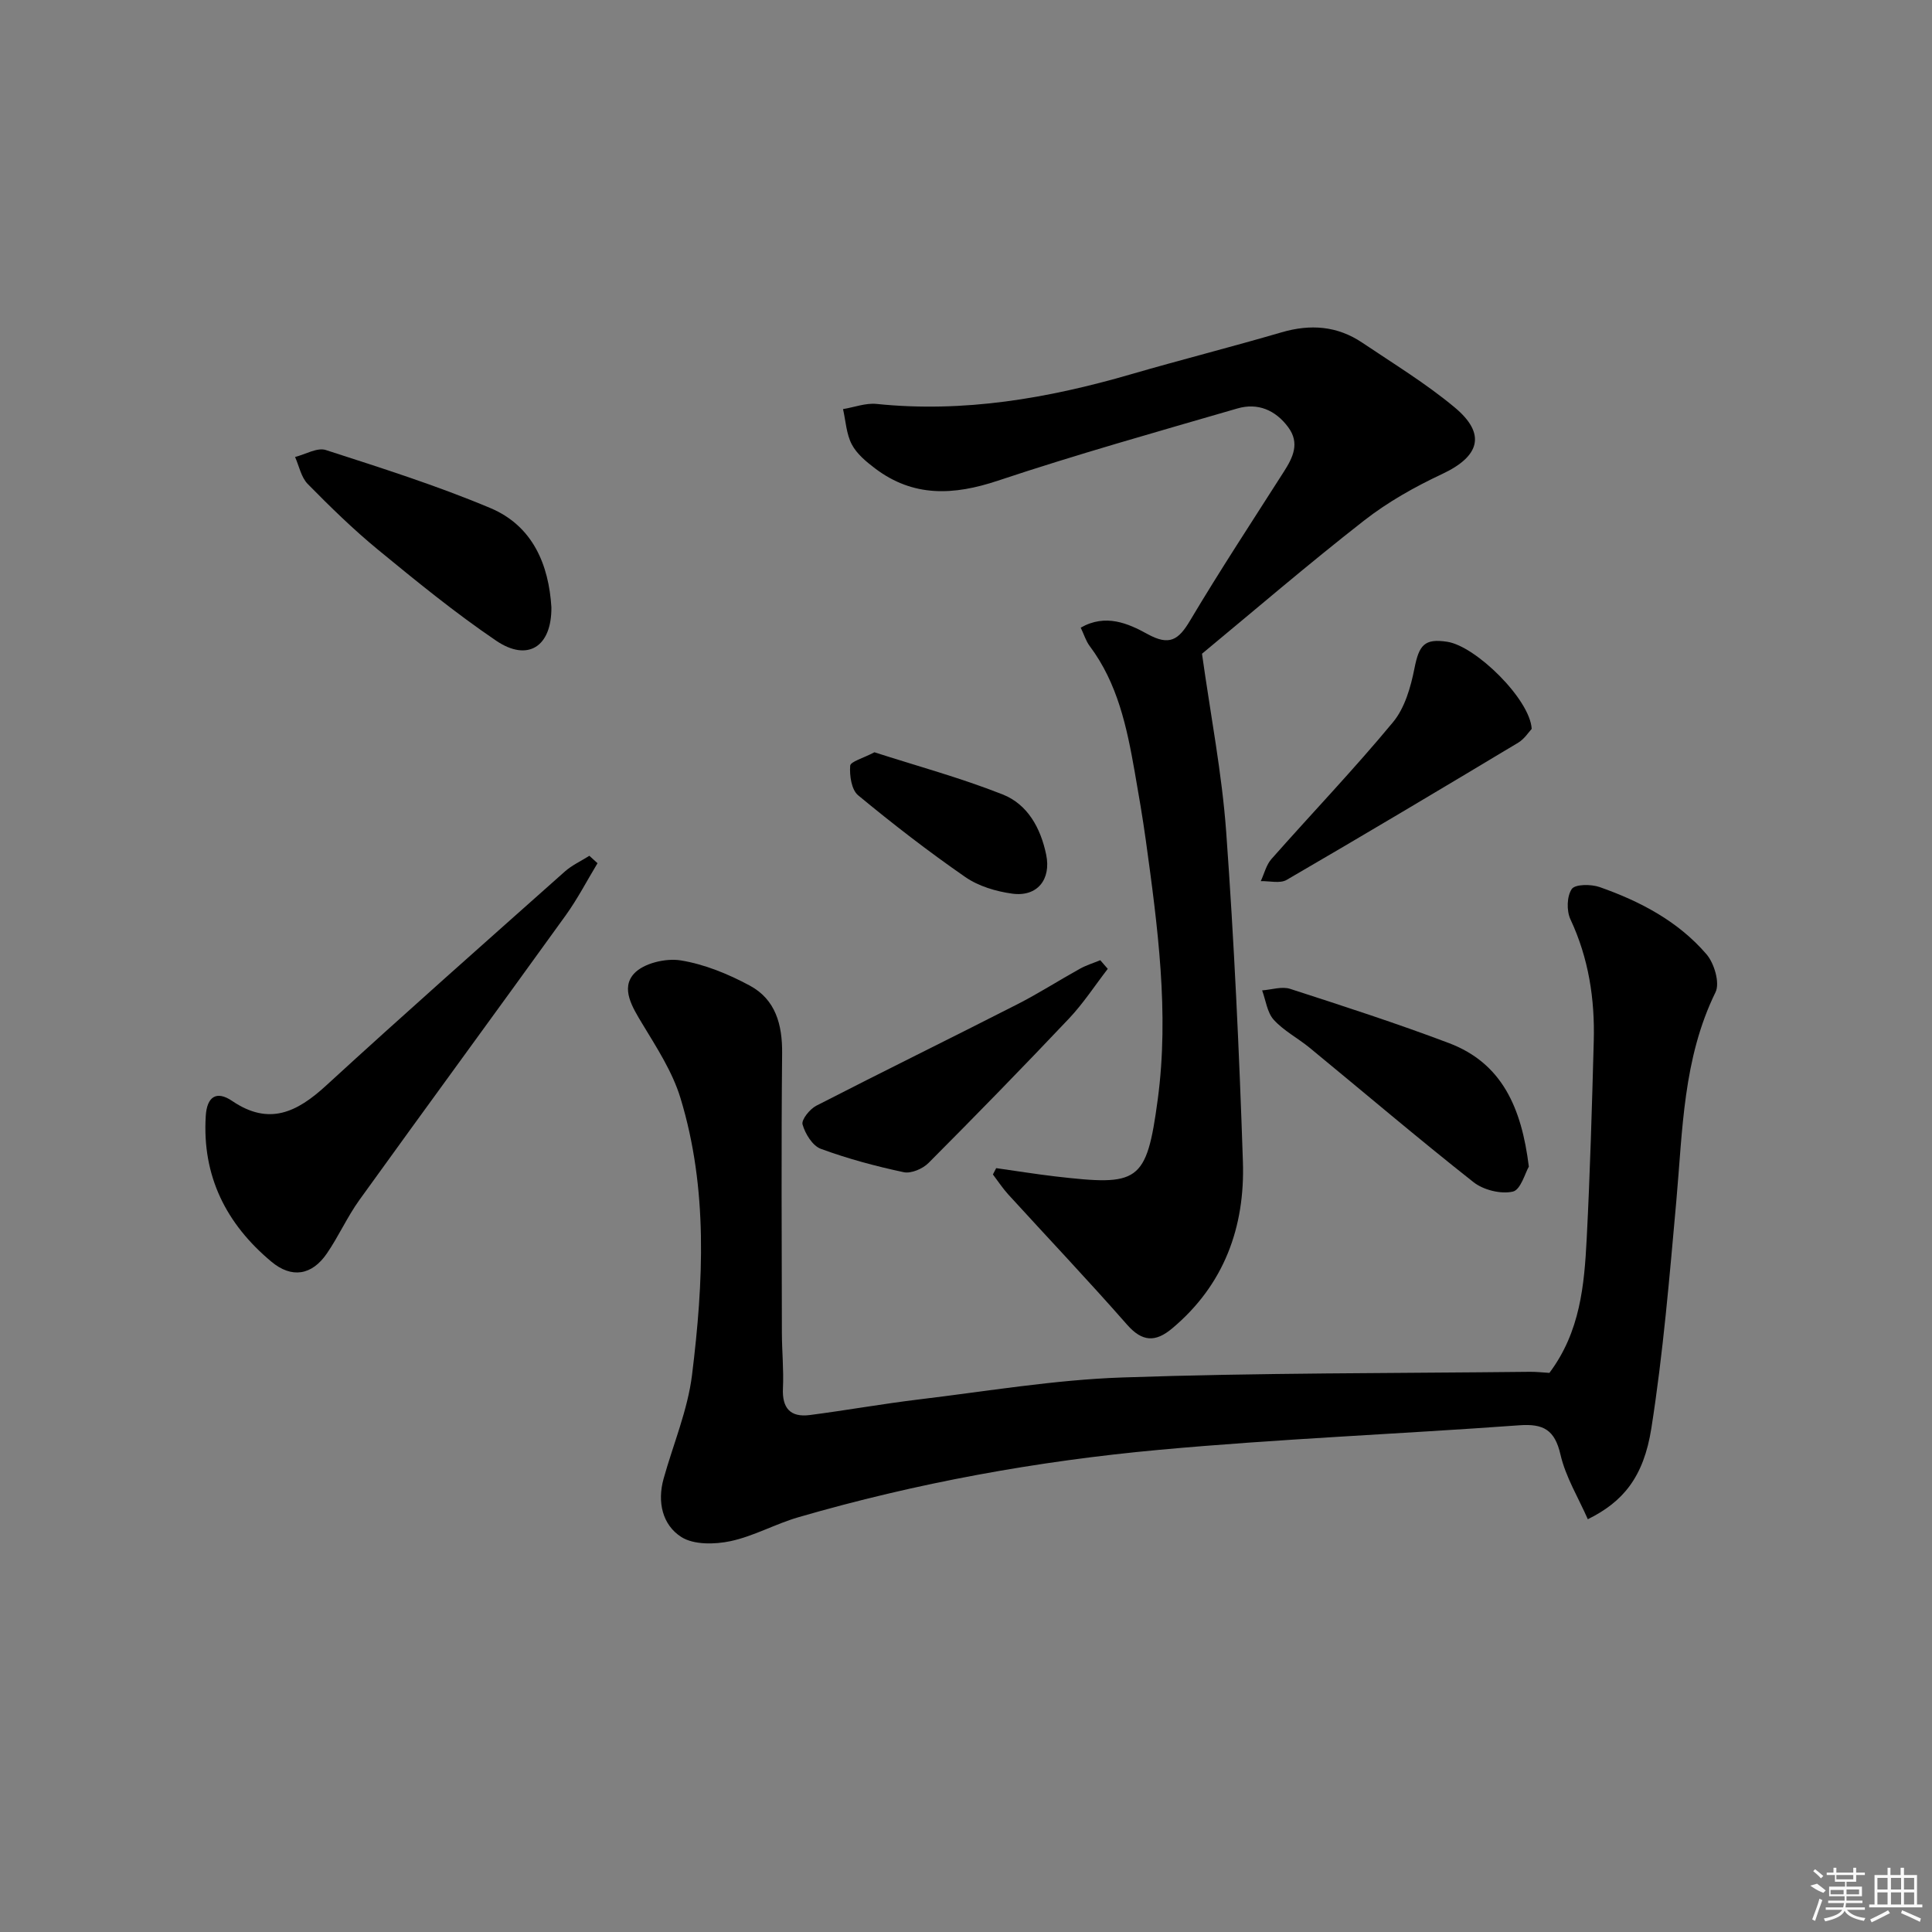
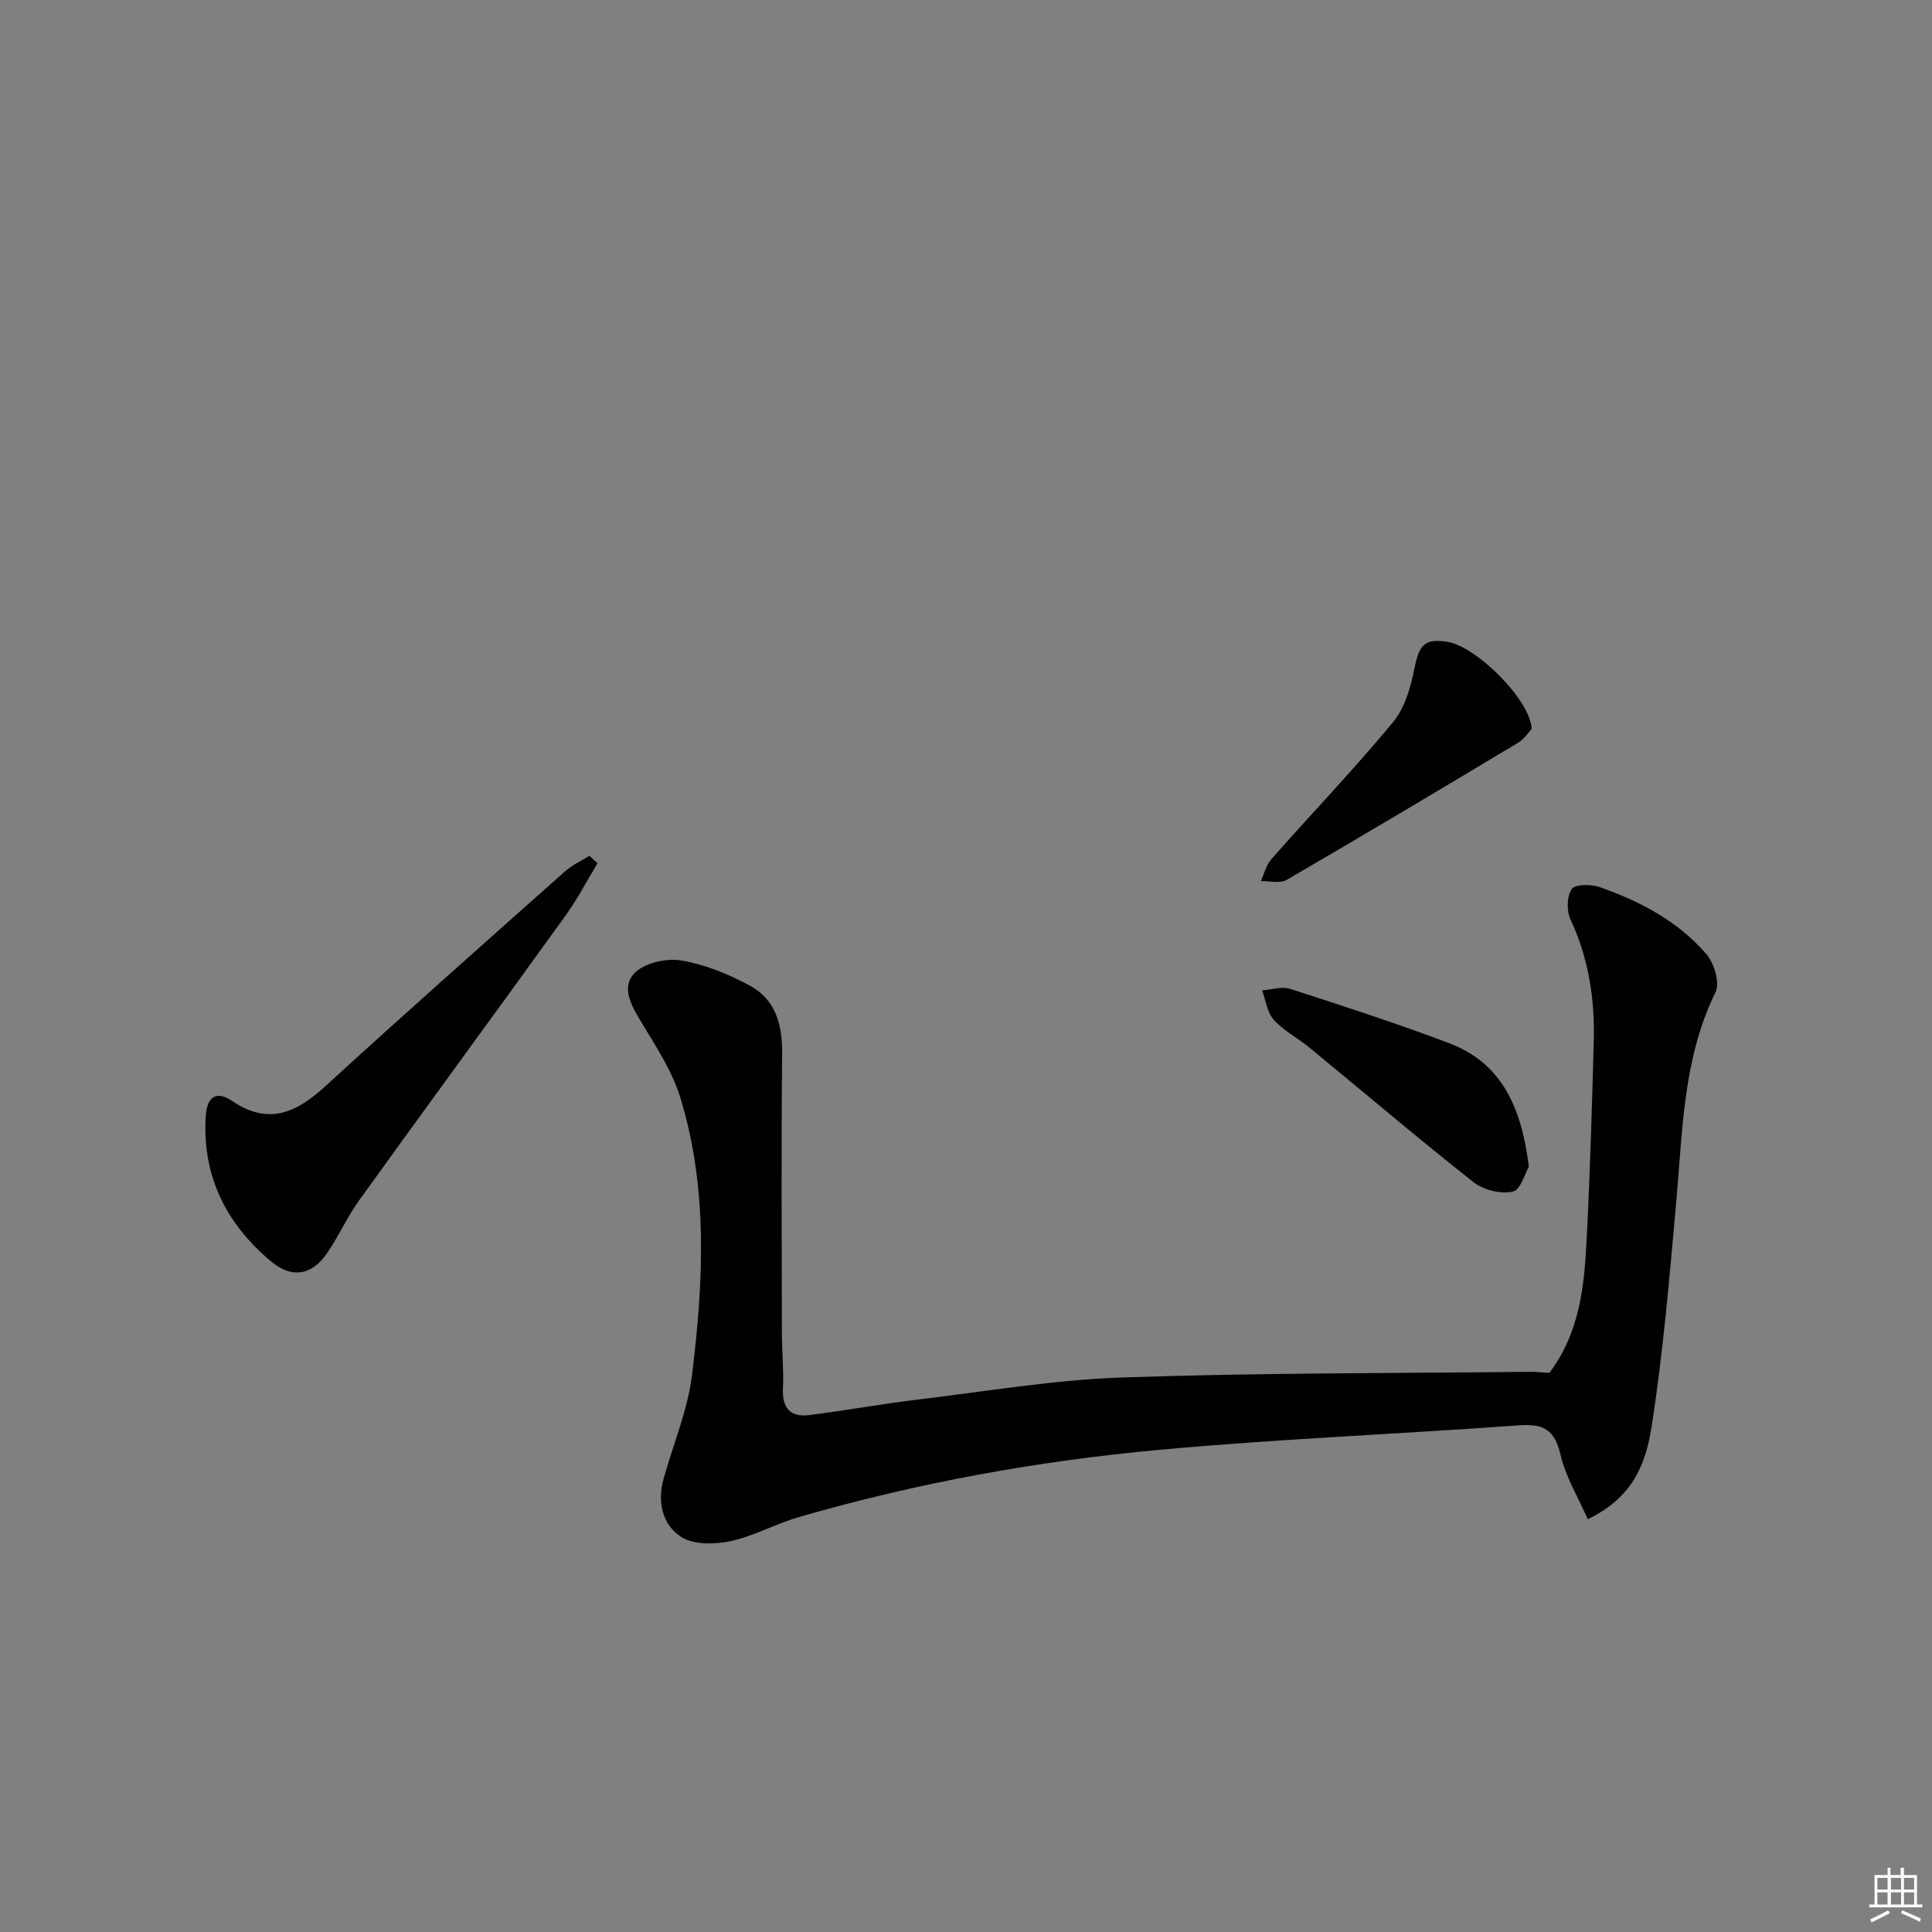
<svg xmlns="http://www.w3.org/2000/svg" enable-background="new 0 0 400 400" viewBox="0 0 400 400">
  <rect x="0" y="0" width="400" height="400" fill="#808080" stroke="none" />
  <path d="m320.79 284.24c6.38-8.51 7.22-18.16 7.72-27.8.7-13.62 1.09-27.25 1.46-40.88.24-8.73-1.06-17.18-4.83-25.23-.82-1.76-.75-4.78.28-6.27.7-1.02 4.01-1.02 5.77-.4 8.4 2.95 16.27 7.09 22.13 13.92 1.6 1.87 2.8 5.93 1.86 7.85-6.74 13.75-6.8 28.57-8.12 43.27-1.41 15.69-2.72 31.43-5.16 46.98-1.6 10.23-5.95 15.31-13.16 18.86-1.96-4.47-4.59-8.74-5.66-13.38-1.18-5.14-3.54-6.43-8.51-6.07-24.85 1.81-49.76 2.81-74.56 5.08-25.29 2.32-50.28 6.86-74.72 13.96-4.76 1.38-9.23 3.92-14.05 4.95-3.26.69-7.6.78-10.18-.86-3.93-2.51-5.01-7.26-3.67-12.07 2-7.17 4.99-14.2 5.89-21.5 2.36-19.17 3.34-38.5-2.4-57.32-1.65-5.42-4.91-10.42-7.88-15.34-2.07-3.43-4.52-7.34-1.74-10.4 1.97-2.17 6.58-3.25 9.68-2.75 4.94.8 9.87 2.83 14.32 5.23 5.3 2.87 6.73 8.04 6.67 14.01-.19 19.28-.08 38.57-.05 57.86.01 3.83.4 7.66.22 11.47-.2 4.13 1.53 6.08 5.56 5.56 7.57-.98 15.09-2.33 22.66-3.24 14-1.68 28-4.06 42.06-4.54 28.1-.97 56.24-.86 84.36-1.17 1.31-.02 2.64.14 4.05.22z" />
-   <path d="m206.25 241.85c4.07.57 8.12 1.23 12.2 1.71 17.27 1.99 18.92 1.43 21.25-15.95 2.4-17.9-.02-35.83-2.47-53.63-.66-4.76-1.48-9.51-2.31-14.24-1.62-9.2-3.53-18.29-9.33-26.01-.76-1.02-1.14-2.32-1.84-3.78 5.17-2.95 9.84-.87 13.82 1.32 4.56 2.51 6.43 1.23 8.83-2.8 6.21-10.43 12.89-20.59 19.42-30.83 1.88-2.94 3.33-5.9.89-9.19-2.64-3.57-6.32-5.11-10.53-3.88-16.58 4.82-33.21 9.49-49.58 14.95-9.17 3.06-17.51 3.45-25.44-2.55-1.83-1.39-3.78-3-4.81-4.97-1.13-2.16-1.25-4.85-1.81-7.3 2.32-.38 4.69-1.3 6.95-1.07 18.03 1.86 35.44-1.14 52.66-6.14 10.37-3.01 20.84-5.66 31.2-8.69 5.96-1.74 11.52-1.33 16.68 2.14 6.48 4.36 13.2 8.45 19.17 13.43 6.56 5.48 5.17 10.11-2.6 13.76-5.67 2.66-11.27 5.8-16.19 9.65-11.67 9.11-22.91 18.77-33.55 27.57 1.78 12.72 4.13 24.75 5.01 36.89 1.64 22.72 2.7 45.49 3.46 68.26.45 13.56-3.89 25.54-14.68 34.56-3.42 2.86-6.16 2.79-9.32-.82-8.01-9.13-16.38-17.95-24.57-26.93-1.17-1.28-2.13-2.76-3.19-4.15.2-.42.44-.86.68-1.31z" />
  <path d="m123.71 178.72c-2.18 3.6-4.12 7.36-6.57 10.77-14.19 19.69-28.55 39.26-42.73 58.95-2.51 3.49-4.29 7.51-6.73 11.07-3.12 4.56-7.3 5.21-11.5 1.7-9.36-7.82-14.35-17.71-13.58-30.16.24-3.94 2.17-5.35 5.48-3.1 7.62 5.17 13.4 2.34 19.42-3.18 16.3-14.95 32.89-29.6 49.42-44.31 1.49-1.33 3.39-2.19 5.1-3.28.57.52 1.13 1.03 1.69 1.54z" />
-   <path d="m114.16 125.71c.08 8.21-4.91 11.37-11.45 6.93-8.5-5.77-16.5-12.3-24.45-18.83-5.12-4.21-9.9-8.88-14.55-13.61-1.36-1.39-1.78-3.7-2.62-5.59 2.14-.53 4.58-2.01 6.36-1.44 11.47 3.71 23.01 7.36 34.1 12.03 8.82 3.72 12.07 11.81 12.61 20.51z" />
  <path d="m316.53 241.54c-.75 1.26-1.68 4.81-3.32 5.17-2.48.56-6.07-.33-8.13-1.95-11.48-9.05-22.62-18.54-33.92-27.82-2.43-2-5.36-3.51-7.44-5.8-1.37-1.51-1.65-4.03-2.41-6.09 1.94-.14 4.07-.87 5.79-.32 11.03 3.57 22.07 7.14 32.91 11.24 10.93 4.15 15.01 13.3 16.52 25.57z" />
  <path d="m317.12 150.91c-.62.66-1.5 2.07-2.77 2.84-15.93 9.56-31.89 19.08-47.96 28.42-1.37.8-3.55.21-5.36.26.72-1.54 1.13-3.36 2.21-4.58 8.36-9.46 17.11-18.6 25.16-28.32 2.45-2.95 3.68-7.27 4.45-11.16.95-4.81 2.06-6.22 6.77-5.5 5.93.89 17.18 11.94 17.5 18.04z" />
-   <path d="m229.35 200.59c-2.65 3.43-5.04 7.12-8 10.26-9.57 10.11-19.29 20.08-29.12 29.94-1.2 1.2-3.59 2.23-5.13 1.9-5.81-1.24-11.6-2.79-17.16-4.84-1.72-.63-3.23-3.11-3.78-5.04-.28-.98 1.5-3.19 2.84-3.88 13.82-7.1 27.77-13.94 41.62-21 4.43-2.26 8.63-4.96 12.98-7.37 1.32-.73 2.8-1.18 4.2-1.76.52.6 1.03 1.19 1.55 1.79z" />
-   <path d="m181.04 155.75c8.75 2.82 17.84 5.29 26.55 8.73 5.18 2.05 7.87 6.97 9.01 12.47 1.06 5.13-1.84 8.78-7.03 8.07-3.36-.46-6.98-1.54-9.72-3.44-7.64-5.29-15.02-11-22.18-16.92-1.38-1.14-1.8-4.07-1.65-6.11.05-.87 2.68-1.56 5.02-2.8z" />
  <g fill="#fafafa">
-     <path d="m374.8 390.4 1.4-.4c.7.5 1.3 1 1.8 1.4l-.5.5c-1.5-.6-2.1-1.1-2.7-1.5zm1 7.3-.6-.3c.5-1.4 1.1-2.8 1.5-4.3.2.1.4.2.6.3-.5 1.3-1 2.8-1.5 4.3zm-.4-10.3.4-.4c.4.3 1 .8 1.7 1.4l-.5.5c-.4-.5-1-1-1.6-1.5zm2.5.3h1.7v-1h.6v1h3.5v-1h.6v1h1.8v.5h-1.8v1.4h-2v1h3.2v2h-3.2v.9h3.3v.5h-3.4c0 .3-.1.6-.1.9h4v.5h-3.7c.7.9 1.9 1.5 3.8 1.7-.1.2-.2.4-.3.6-2.1-.4-3.5-1.1-4-2.1-.4 1-1.8 1.7-4 2.2-.1-.2-.2-.4-.3-.6 2.1-.4 3.4-1 3.8-1.8h-3.4v-.5h3.6c.1-.3.1-.6.2-.9h-3.3v-.5h3.4c0-.3 0-.6 0-.9h-3.2v-2h3.3v-1h-2.1v-1.4h-1.7v-.5zm1.1 3.5v1h2.7c0-.3 0-.4 0-.4 0-.1 0-.2 0-.2 0-.1 0-.2 0-.3h-2.7zm1.2-3v.9h3.5v-.9zm4.7 3h-2.6v.6.4h2.6z" />
    <path d="m393.6 386.7h.6v1.5h2.7v6.1h1.1v.6h-11v-.6h1.1v-6.1h2.7v-1.5h.6v1.5h2.1v-1.5zm-2.7 8.8.4.6c-1.2.6-2.5 1.3-3.8 1.9-.1-.2-.2-.4-.3-.6 1.2-.6 2.5-1.2 3.7-1.9zm-2.2-6.7v2.4h2.1v-2.4zm0 3v2.5h2.1v-2.5zm2.8-3v2.4h2.1v-2.4zm0 3v2.5h2.1v-2.5zm6 6.1c-1.4-.7-2.7-1.3-3.9-1.8l.2-.6c1.5.6 2.7 1.2 3.9 1.7zm-1.2-9.1h-2.1v2.4h2.1zm-2.1 3v2.5h2.1v-2.5z" />
  </g>
</svg>